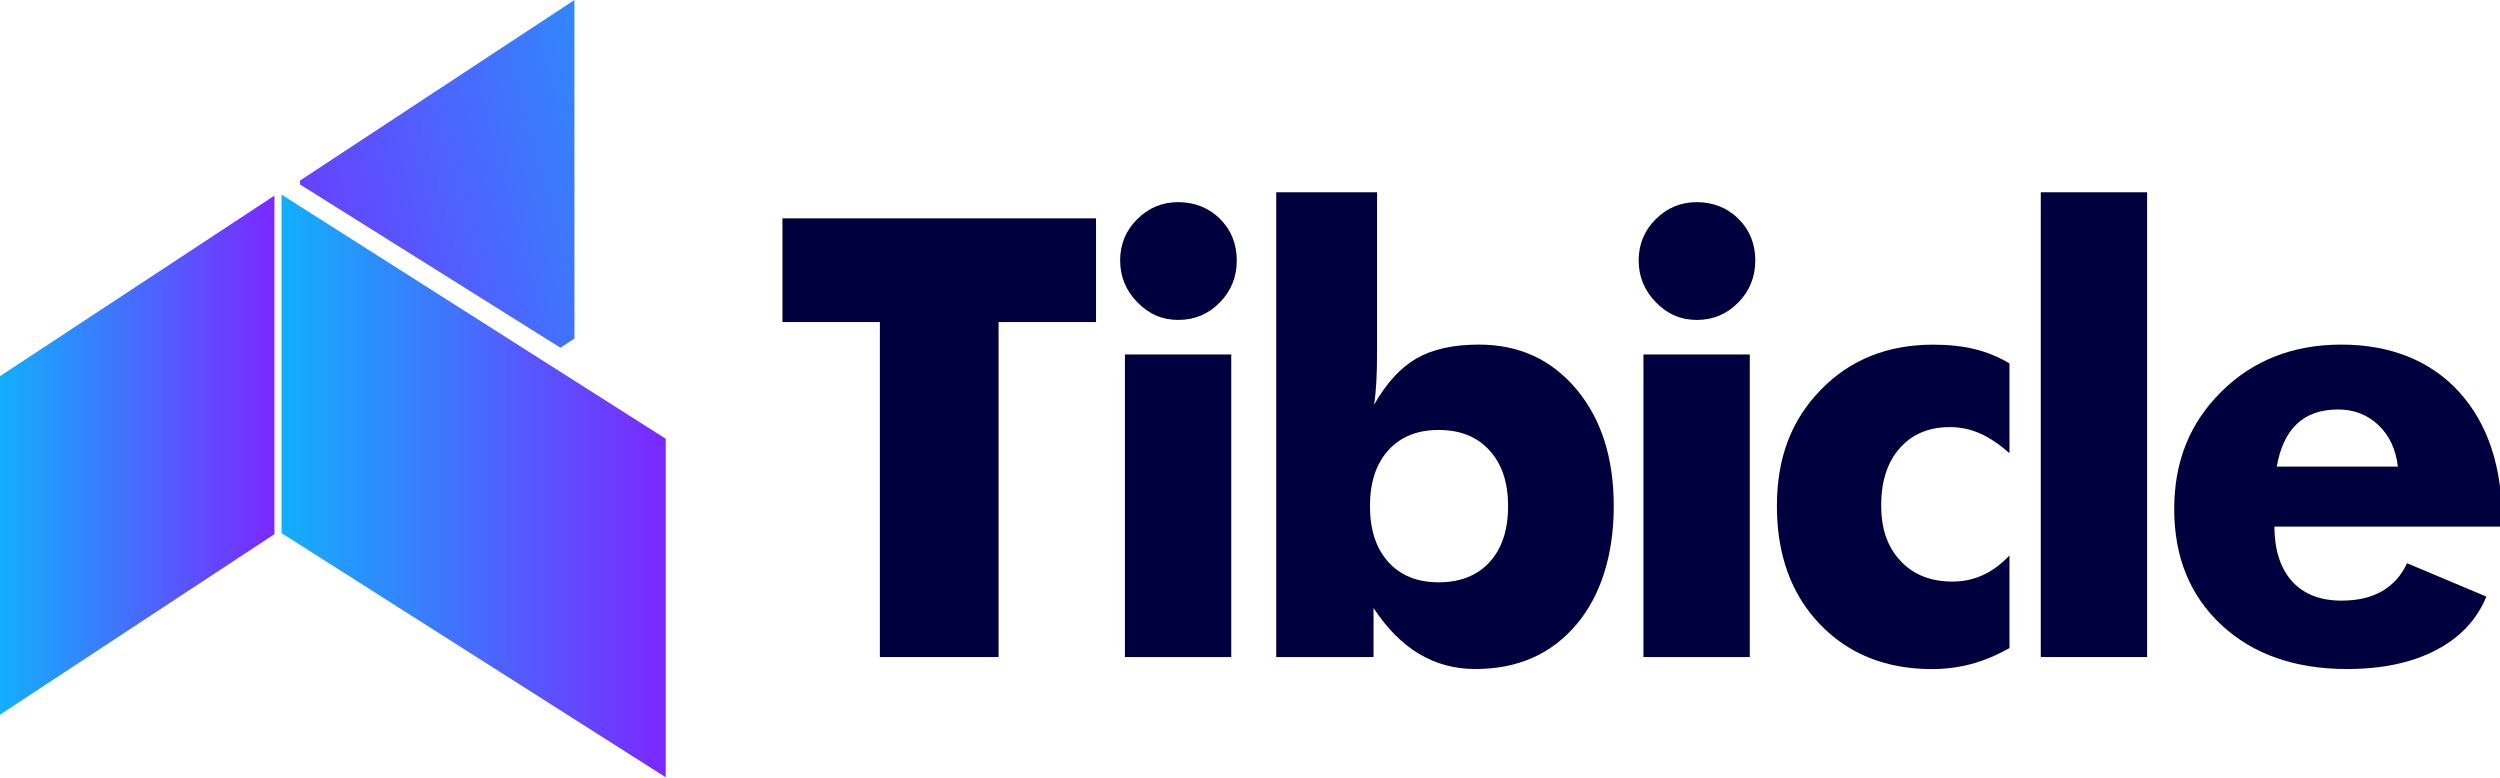
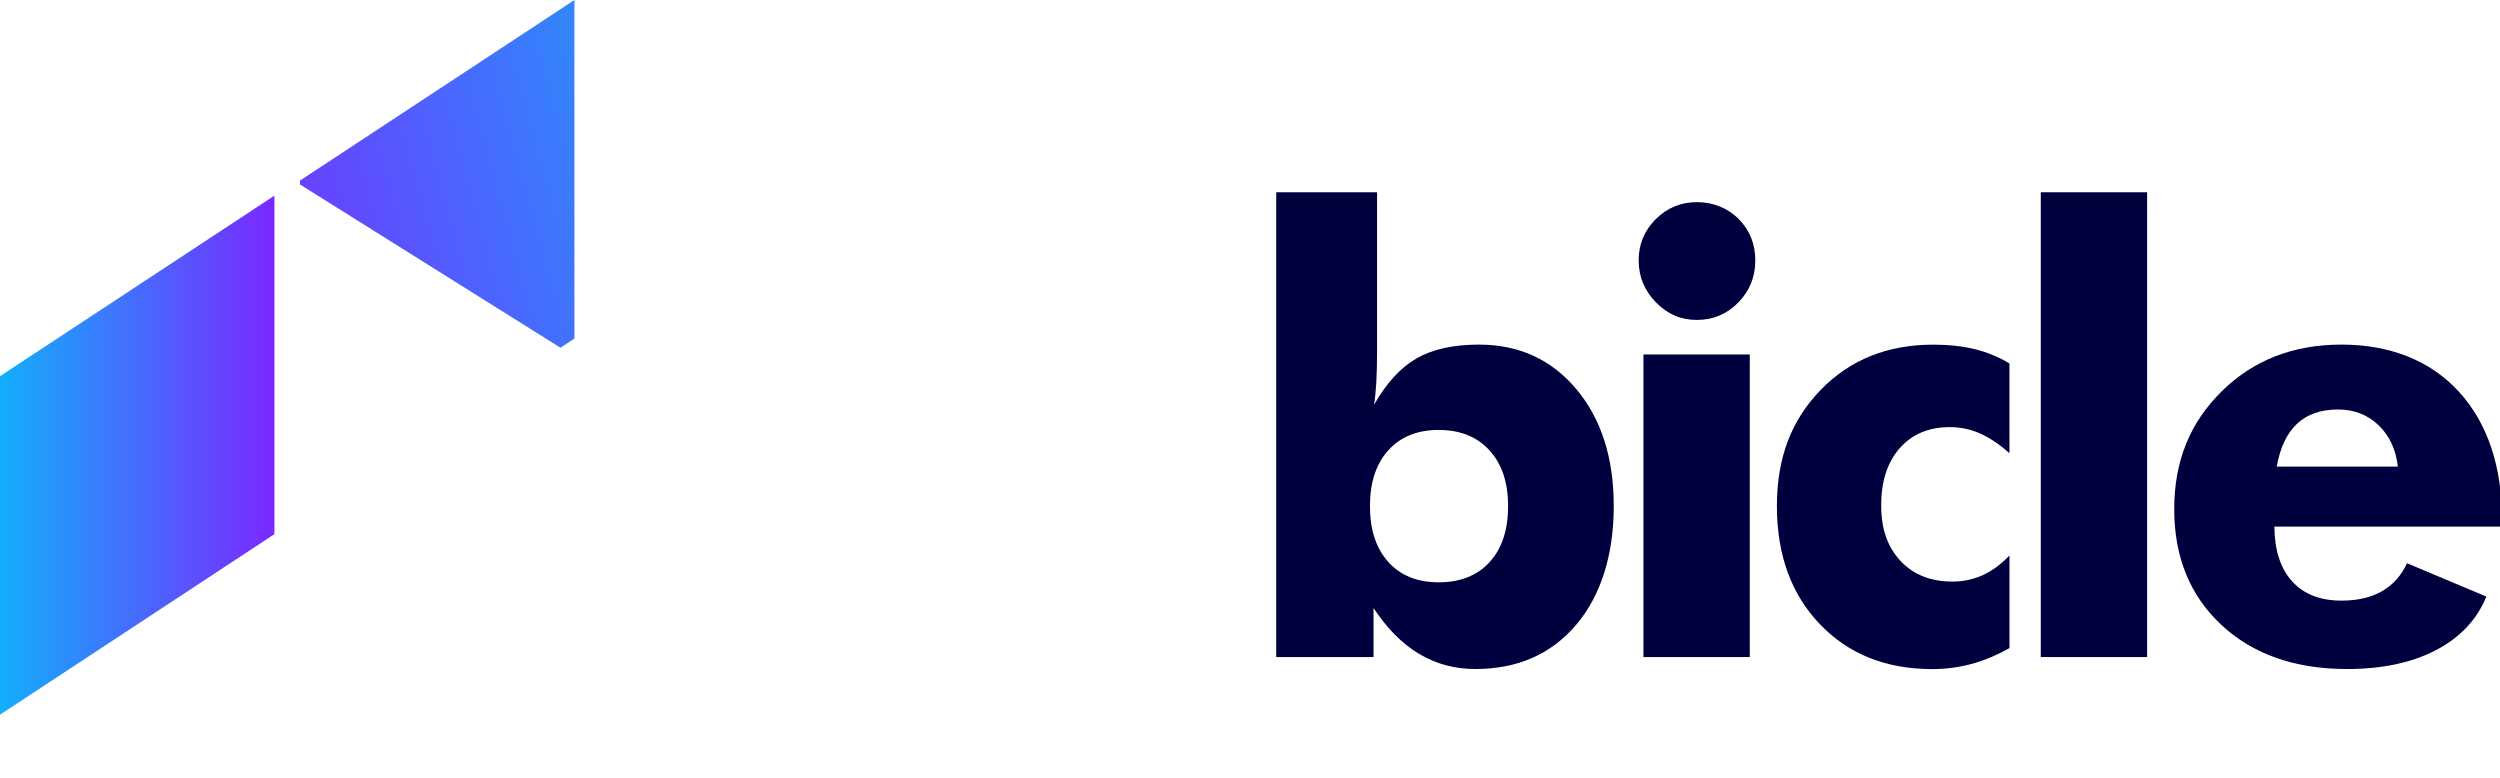
<svg xmlns="http://www.w3.org/2000/svg" width="212" height="66" viewBox="0 0 212 66" fill="none">
  <g clip-path="url(#clip0_129_142)">
-     <path d="M74.614 55.718V27.309H66.353V18.518L92.94 18.518V27.309H84.679V55.718H74.614Z" fill="#00003E" />
-     <path d="M94.987 22.086C94.987 20.717 95.468 19.55 96.435 18.586C97.4 17.624 98.561 17.142 99.92 17.142C101.279 17.142 102.509 17.616 103.457 18.563C104.405 19.51 104.878 20.685 104.878 22.086C104.878 23.487 104.395 24.679 103.43 25.66C102.466 26.641 101.296 27.13 99.92 27.13C98.545 27.13 97.42 26.631 96.448 25.635C95.475 24.637 94.989 23.455 94.989 22.086H94.987ZM95.394 55.718V30.06H104.411V55.718H95.394Z" fill="#00003E" />
    <path d="M108.224 16.304H116.775V29.732C116.775 30.819 116.752 31.724 116.711 32.446C116.67 33.169 116.605 33.792 116.522 34.319C117.566 32.485 118.765 31.175 120.119 30.395C121.474 29.614 123.237 29.222 125.407 29.222C128.807 29.222 131.562 30.482 133.676 33.001C135.788 35.52 136.846 38.825 136.846 42.914C136.846 47.002 135.779 50.497 133.651 52.993C131.523 55.488 128.674 56.733 125.106 56.733C123.356 56.733 121.764 56.303 120.335 55.447C118.904 54.59 117.618 53.293 116.475 51.559V55.718H108.224V16.304ZM116.172 42.92C116.172 44.92 116.688 46.496 117.723 47.65C118.758 48.804 120.186 49.38 122.003 49.38C123.82 49.38 125.276 48.808 126.32 47.663C127.363 46.52 127.886 44.938 127.886 42.92C127.886 40.903 127.359 39.343 126.307 38.19C125.256 37.036 123.82 36.46 122.003 36.46C120.186 36.46 118.758 37.036 117.723 38.19C116.686 39.343 116.172 40.92 116.172 42.92Z" fill="#00003E" />
    <path d="M138.958 22.086C138.958 20.717 139.439 19.55 140.406 18.586C141.37 17.624 142.532 17.142 143.891 17.142C145.249 17.142 146.48 17.616 147.428 18.563C148.376 19.51 148.849 20.685 148.849 22.086C148.849 23.487 148.365 24.679 147.401 25.66C146.436 26.641 145.266 27.13 143.891 27.13C142.515 27.13 141.391 26.631 140.418 25.635C139.445 24.639 138.96 23.455 138.96 22.086H138.958ZM139.364 55.718V30.06H148.382V55.718H139.364Z" fill="#00003E" />
    <path d="M170.404 38.433C169.531 37.661 168.691 37.1 167.886 36.748C167.081 36.396 166.233 36.219 165.343 36.219C163.563 36.219 162.148 36.814 161.098 38.004C160.049 39.194 159.524 40.809 159.524 42.845C159.524 44.882 160.069 46.388 161.16 47.561C162.252 48.732 163.72 49.318 165.569 49.318C166.475 49.318 167.326 49.139 168.124 48.779C168.921 48.418 169.682 47.861 170.404 47.106V54.953C169.328 55.565 168.251 56.015 167.176 56.305C166.1 56.593 164.992 56.738 163.847 56.738C159.928 56.738 156.756 55.469 154.327 52.933C151.898 50.397 150.682 47.057 150.682 42.918C150.682 38.778 151.923 35.609 154.402 33.056C156.881 30.504 160.063 29.226 163.947 29.226C165.241 29.226 166.409 29.354 167.452 29.606C168.494 29.86 169.477 30.265 170.402 30.821V38.435L170.404 38.433Z" fill="#00003E" />
    <path d="M173.058 55.718V16.304H182.075V55.718H173.058Z" fill="#00003E" />
    <path d="M212.182 44.654L192.867 44.654C192.883 46.661 193.385 48.209 194.373 49.299C195.36 50.389 196.758 50.933 198.567 50.933C199.924 50.933 201.067 50.666 201.994 50.133C202.924 49.6 203.631 48.811 204.116 47.761L210.844 50.591C210.039 52.553 208.612 54.068 206.566 55.134C204.519 56.2 202.013 56.733 199.044 56.733C194.615 56.733 191.064 55.49 188.388 53.006C185.712 50.519 184.374 47.241 184.374 43.17C184.374 39.098 185.712 35.84 188.392 33.193C191.07 30.546 194.458 29.222 198.555 29.222C202.652 29.222 206.093 30.559 208.529 33.233C210.962 35.908 212.182 39.57 212.182 44.223V44.654ZM203.339 39.57C203.171 38.109 202.623 36.936 201.693 36.051C200.764 35.166 199.621 34.724 198.266 34.724C196.81 34.724 195.648 35.127 194.788 35.936C193.927 36.744 193.352 37.953 193.068 39.57H203.339Z" fill="#00003E" />
-     <path d="M23.874 16.5L23.874 45.208L56.451 65.912L56.451 37.204L23.874 16.5Z" fill="url(#paint0_linear_129_142)" />
    <path d="M47.526 29.488L48.712 28.708V0L25.441 15.31V15.645L47.526 29.488Z" fill="url(#paint1_linear_129_142)" />
    <path d="M0 60.606L23.271 45.296L23.271 16.588L0 31.898L0 60.606Z" fill="url(#paint2_linear_129_142)" />
  </g>
  <defs>
    <linearGradient id="paint0_linear_129_142" x1="23.874" y1="41.207" x2="56.451" y2="41.207" gradientUnits="userSpaceOnUse">
      <stop stop-color="#12AFFC" />
      <stop offset="1" stop-color="#7B28FF" />
    </linearGradient>
    <linearGradient id="paint1_linear_129_142" x1="66.98" y1="9.258" x2="17.448" y2="22.892" gradientUnits="userSpaceOnUse">
      <stop stop-color="#12AFFC" />
      <stop offset="1" stop-color="#7B28FF" />
    </linearGradient>
    <linearGradient id="paint2_linear_129_142" x1="0" y1="38.597" x2="23.271" y2="38.597" gradientUnits="userSpaceOnUse">
      <stop stop-color="#12AFFC" />
      <stop offset="1" stop-color="#7B28FF" />
    </linearGradient>
    <clipPath id="clip0_129_142">
      <rect width="212" height="66" fill="white" />
    </clipPath>
  </defs>
</svg>